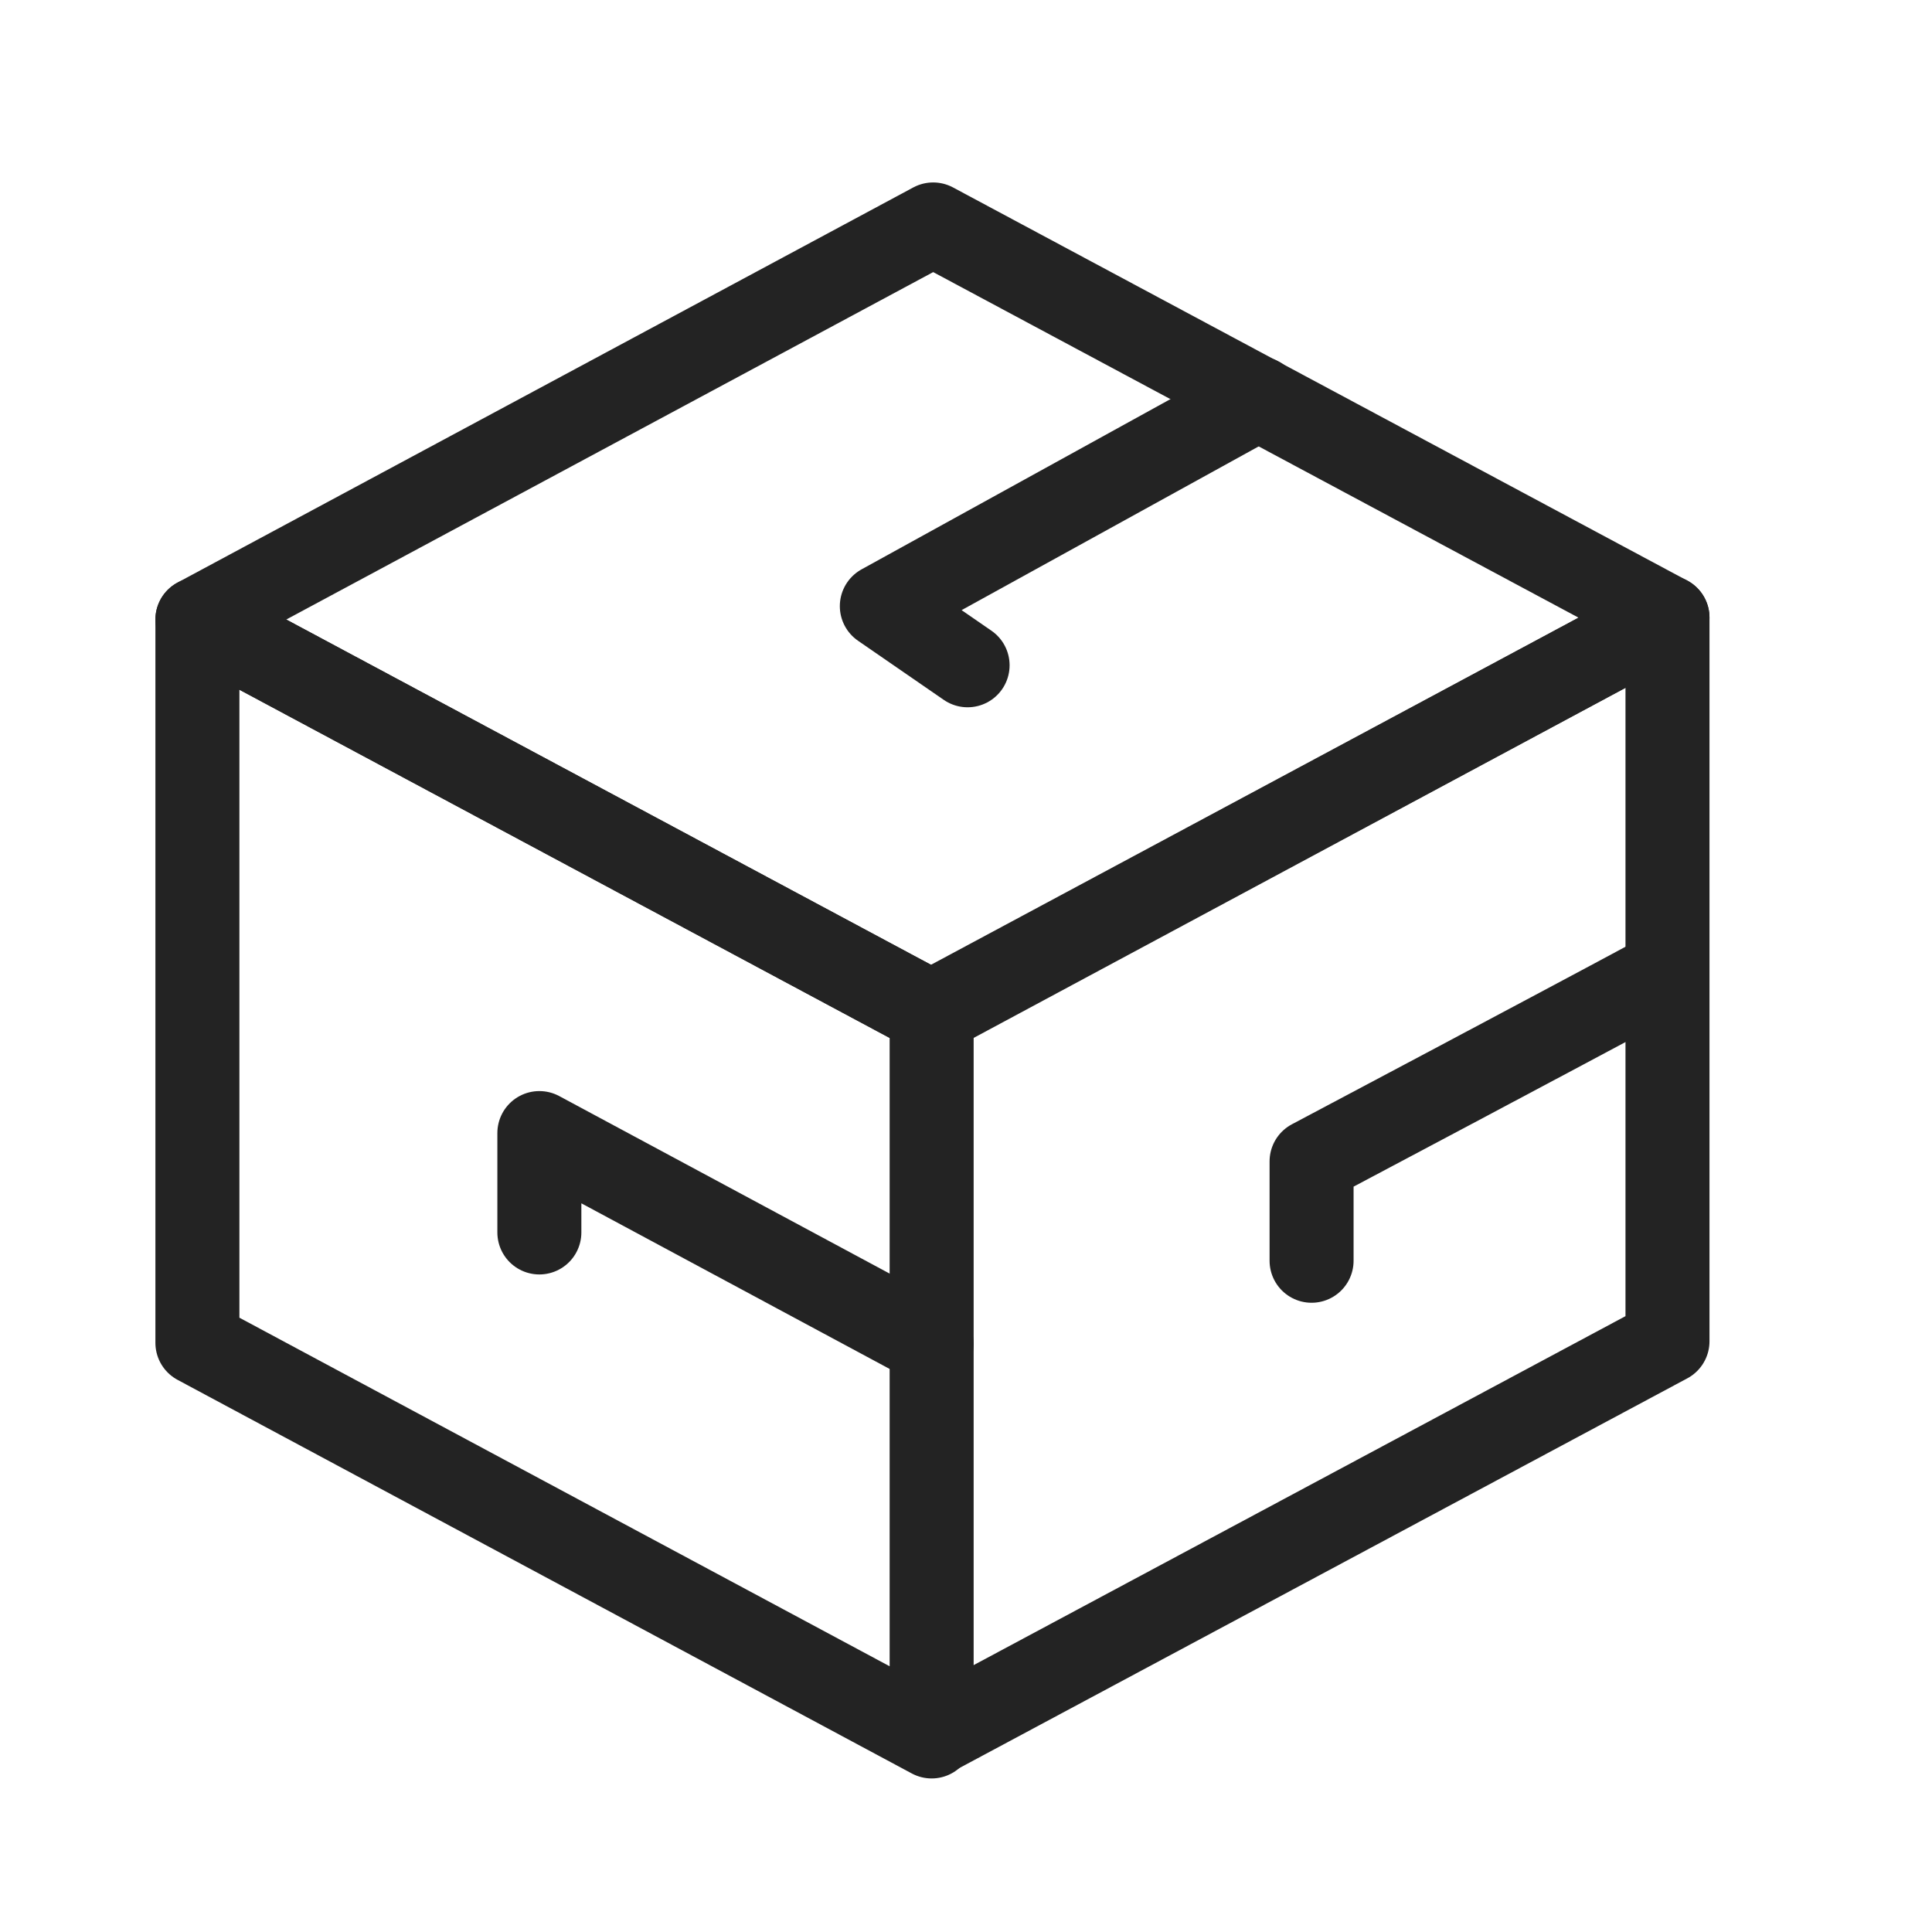
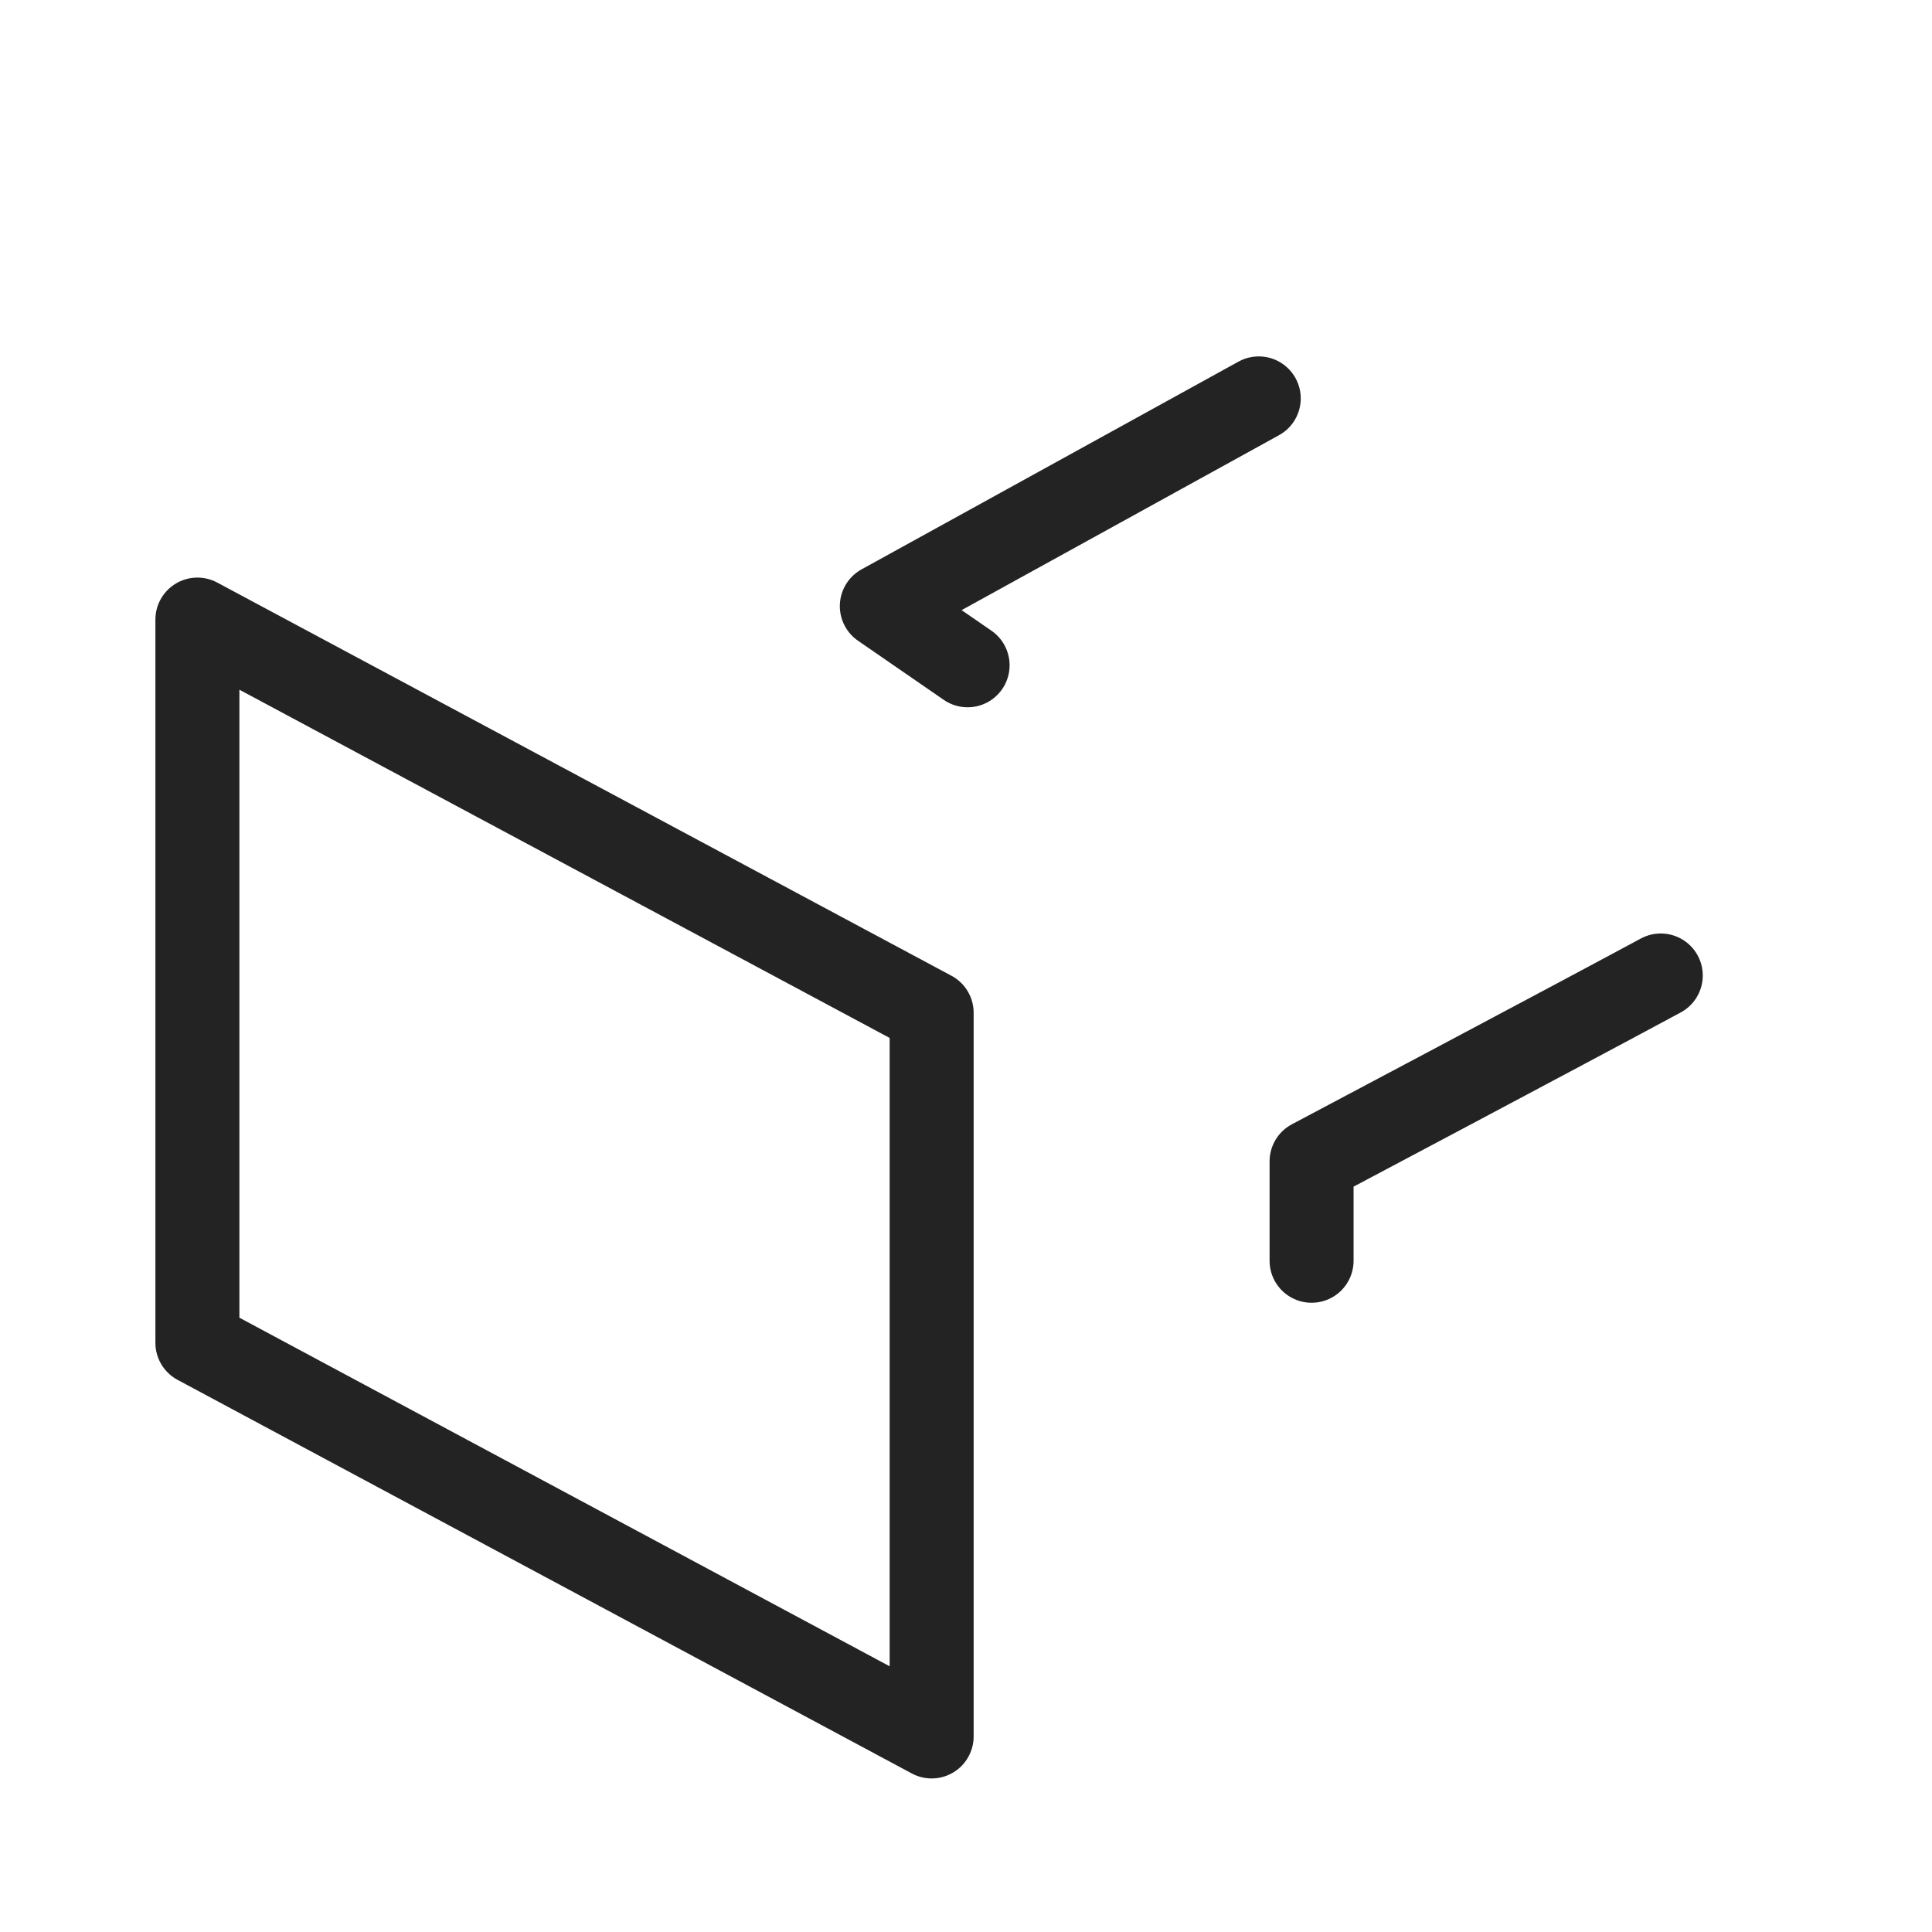
<svg xmlns="http://www.w3.org/2000/svg" fill="none" viewBox="0 0 23 23" height="23" width="23">
  <path stroke-linejoin="round" stroke-linecap="round" stroke="#232323" d="M2.35 15.986L11.091 20.672V12.057L2.35 7.376V15.986Z" clip-rule="evenodd" fill-rule="evenodd" />
-   <path stroke-linejoin="round" stroke-linecap="round" stroke="#232323" d="M2.35 7.376L11.091 12.057L19.851 7.353L11.109 2.672L2.35 7.376Z" clip-rule="evenodd" fill-rule="evenodd" />
-   <path stroke-linejoin="round" stroke-linecap="round" stroke="#232323" d="M11.109 12.039L19.851 7.352V15.968L11.109 20.648" />
  <path stroke-linejoin="round" stroke-linecap="round" stroke="#232323" d="M19.771 11.613C18.585 12.252 15.614 13.826 15.614 13.826V15.009" />
-   <path stroke-linejoin="round" stroke-linecap="round" stroke="#232323" d="M6.421 14.672V13.489L11.091 15.998" />
  <path stroke-linejoin="round" stroke-linecap="round" stroke="#232323" d="M11.519 7.92L10.498 7.216L14.985 4.743" />
</svg>